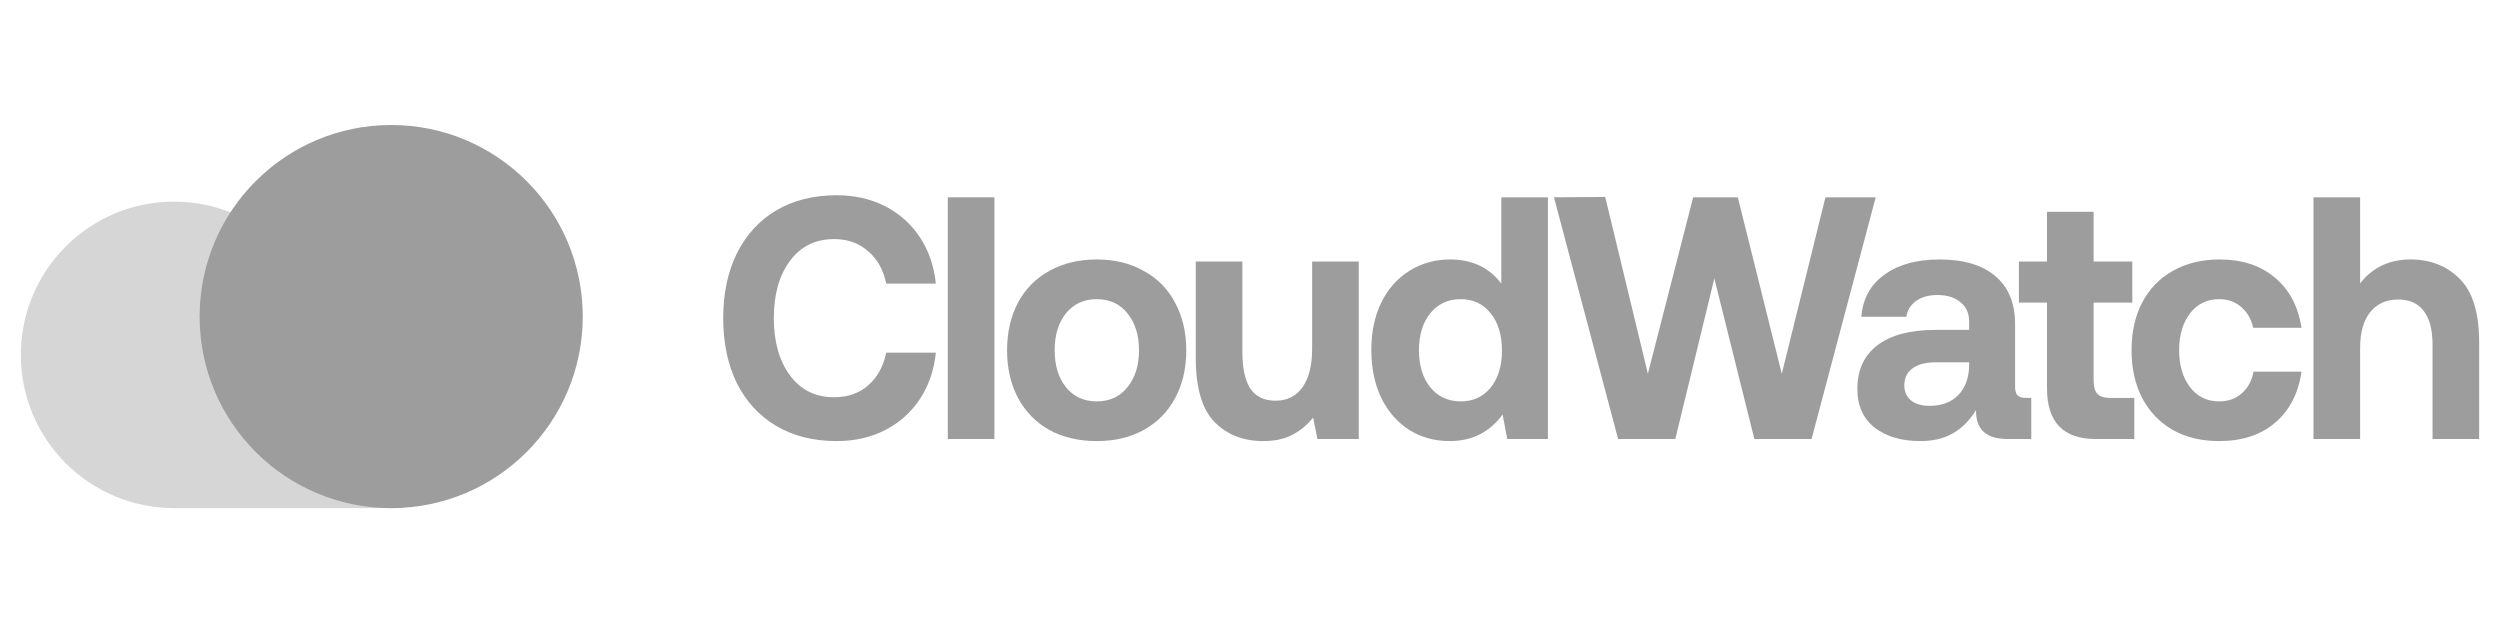
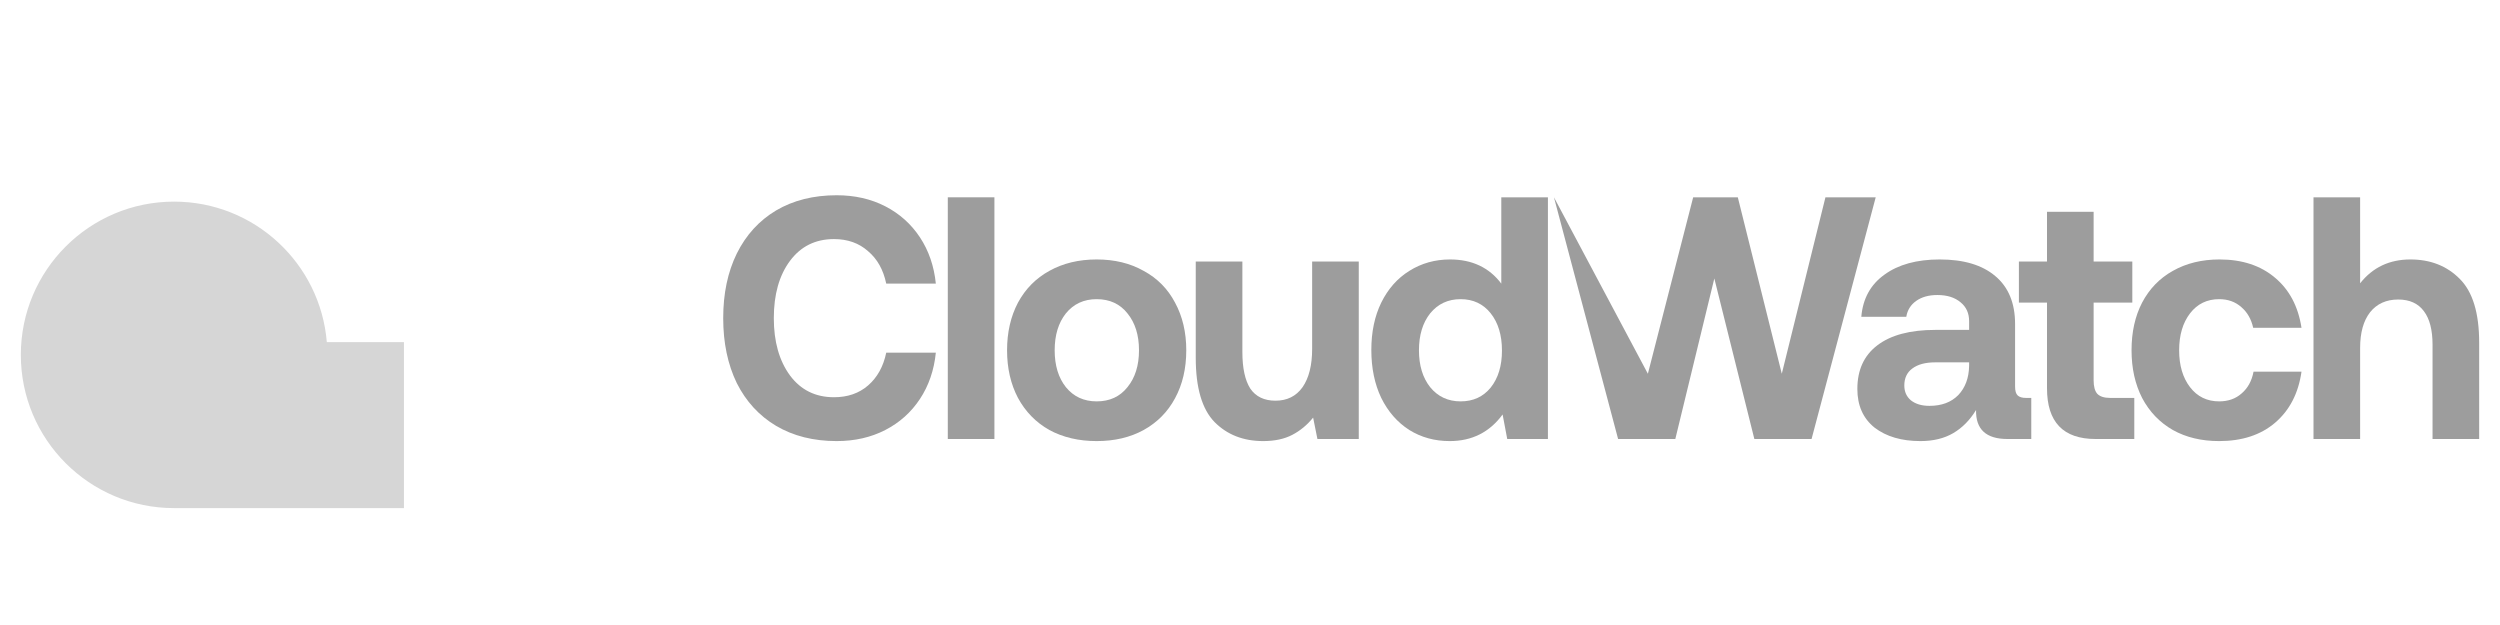
<svg xmlns="http://www.w3.org/2000/svg" width="120" height="30" viewBox="0 0 120 30" fill="none">
  <g id="logo">
    <g>
      <g id="Logotype">
        <path d="M34.714 15.272C34.714 14.089 34.931 13.056 35.365 12.172C35.809 11.277 36.439 10.587 37.254 10.101C38.079 9.615 39.047 9.372 40.158 9.372C41.026 9.372 41.804 9.548 42.492 9.902C43.179 10.255 43.735 10.753 44.158 11.393C44.581 12.034 44.835 12.775 44.92 13.614H42.539C42.402 12.951 42.111 12.432 41.666 12.056C41.232 11.67 40.688 11.476 40.031 11.476C39.143 11.476 38.439 11.824 37.92 12.521C37.402 13.216 37.143 14.134 37.143 15.272C37.143 16.398 37.402 17.316 37.92 18.023C38.439 18.719 39.143 19.067 40.031 19.067C40.688 19.067 41.232 18.879 41.666 18.503C42.111 18.117 42.402 17.592 42.539 16.929H44.92C44.835 17.769 44.581 18.509 44.158 19.15C43.735 19.791 43.179 20.288 42.492 20.641C41.804 20.995 41.026 21.172 40.158 21.172C39.047 21.172 38.079 20.928 37.254 20.442C36.439 19.956 35.809 19.271 35.365 18.387C34.931 17.492 34.714 16.454 34.714 15.272Z" fill="#9D9D9D" />
        <path d="M45.494 9.471H47.732V21.072H45.494V9.471Z" fill="#9D9D9D" />
        <path d="M52.64 21.172C51.783 21.172 51.027 20.995 50.37 20.641C49.725 20.277 49.222 19.763 48.863 19.1C48.514 18.437 48.339 17.675 48.339 16.813C48.339 15.951 48.514 15.189 48.863 14.526C49.222 13.863 49.725 13.355 50.37 13.001C51.027 12.636 51.783 12.454 52.64 12.454C53.497 12.454 54.249 12.636 54.894 13.001C55.55 13.355 56.053 13.863 56.402 14.526C56.762 15.189 56.941 15.951 56.941 16.813C56.941 17.686 56.762 18.454 56.402 19.116C56.053 19.768 55.55 20.277 54.894 20.641C54.249 20.995 53.497 21.172 52.64 21.172ZM52.64 19.266C53.264 19.266 53.757 19.039 54.116 18.586C54.487 18.133 54.672 17.542 54.672 16.813C54.672 16.084 54.487 15.493 54.116 15.04C53.757 14.587 53.264 14.36 52.64 14.36C52.026 14.36 51.535 14.587 51.164 15.04C50.804 15.493 50.624 16.084 50.624 16.813C50.624 17.542 50.804 18.133 51.164 18.586C51.535 19.039 52.026 19.266 52.64 19.266Z" fill="#9D9D9D" />
        <path d="M65.221 12.554V21.072H63.236L63.03 20.045C62.745 20.398 62.411 20.674 62.03 20.873C61.649 21.072 61.184 21.172 60.633 21.172C59.681 21.172 58.904 20.868 58.3 20.26C57.697 19.641 57.396 18.614 57.396 17.177V12.554H59.634V16.896C59.634 17.669 59.761 18.255 60.014 18.652C60.279 19.039 60.681 19.233 61.221 19.233C61.782 19.233 62.215 19.017 62.522 18.586C62.829 18.144 62.983 17.531 62.983 16.747V12.554H65.221Z" fill="#9D9D9D" />
        <path d="M74.3 9.471V21.072H72.347L72.125 19.895C71.501 20.746 70.654 21.172 69.586 21.172C68.866 21.172 68.221 20.995 67.649 20.641C67.078 20.277 66.628 19.763 66.3 19.1C65.983 18.437 65.824 17.669 65.824 16.796C65.824 15.934 65.983 15.178 66.3 14.526C66.628 13.863 67.078 13.355 67.649 13.001C68.231 12.636 68.882 12.454 69.602 12.454C70.66 12.454 71.48 12.841 72.062 13.614V9.471H74.3ZM70.11 19.266C70.713 19.266 71.194 19.045 71.554 18.603C71.914 18.15 72.094 17.559 72.094 16.829C72.094 16.089 71.914 15.493 71.554 15.04C71.194 14.587 70.713 14.36 70.11 14.36C69.506 14.36 69.02 14.587 68.649 15.04C68.29 15.493 68.11 16.084 68.11 16.813C68.11 17.542 68.29 18.133 68.649 18.586C69.02 19.039 69.506 19.266 70.11 19.266Z" fill="#9D9D9D" />
-         <path d="M74.59 9.471L77.05 9.454L79.098 17.94L81.272 9.471H83.415L85.526 17.94L87.621 9.471H90.034L86.955 21.072H84.209L82.288 13.366L80.415 21.072H77.669L74.59 9.471Z" fill="#9D9D9D" />
+         <path d="M74.59 9.471L79.098 17.94L81.272 9.471H83.415L85.526 17.94L87.621 9.471H90.034L86.955 21.072H84.209L82.288 13.366L80.415 21.072H77.669L74.59 9.471Z" fill="#9D9D9D" />
        <path d="M97.501 19.1V21.072H96.359C95.332 21.072 94.83 20.608 94.851 19.68C94.555 20.166 94.19 20.536 93.756 20.79C93.322 21.044 92.798 21.172 92.184 21.172C91.274 21.172 90.539 20.956 89.978 20.525C89.428 20.083 89.153 19.465 89.153 18.669C89.153 17.763 89.47 17.067 90.105 16.581C90.751 16.084 91.682 15.835 92.899 15.835H94.518V15.421C94.518 15.034 94.38 14.73 94.105 14.509C93.83 14.277 93.46 14.161 92.994 14.161C92.581 14.161 92.243 14.255 91.978 14.443C91.713 14.631 91.555 14.885 91.502 15.205H89.343C89.417 14.332 89.788 13.659 90.454 13.183C91.121 12.697 92.004 12.454 93.105 12.454C94.258 12.454 95.147 12.719 95.772 13.25C96.406 13.78 96.724 14.548 96.724 15.553V18.553C96.724 18.763 96.766 18.907 96.851 18.984C96.935 19.061 97.068 19.1 97.248 19.1H97.501ZM94.518 17.393H92.883C92.417 17.393 92.052 17.492 91.788 17.691C91.534 17.879 91.407 18.15 91.407 18.503C91.407 18.802 91.513 19.039 91.724 19.216C91.946 19.393 92.243 19.481 92.613 19.481C93.195 19.481 93.655 19.31 93.994 18.967C94.332 18.614 94.507 18.144 94.518 17.559V17.393Z" fill="#9D9D9D" />
        <path d="M98.256 14.526H96.907V12.554H98.256V10.167H100.494V12.554H102.351V14.526H100.494V18.255C100.494 18.553 100.552 18.768 100.669 18.901C100.796 19.034 101.002 19.1 101.288 19.1H102.446V21.072H100.589C99.034 21.072 98.256 20.26 98.256 18.636V14.526Z" fill="#9D9D9D" />
        <path d="M110.472 17.84C110.324 18.879 109.9 19.697 109.202 20.293C108.514 20.879 107.62 21.172 106.52 21.172C105.673 21.172 104.932 20.995 104.298 20.641C103.663 20.277 103.171 19.763 102.821 19.1C102.483 18.437 102.314 17.675 102.314 16.813C102.314 15.94 102.483 15.178 102.821 14.526C103.171 13.863 103.663 13.355 104.298 13.001C104.943 12.636 105.689 12.454 106.536 12.454C107.625 12.454 108.514 12.747 109.202 13.332C109.89 13.907 110.313 14.708 110.472 15.736H108.154C108.059 15.316 107.869 14.984 107.583 14.741C107.297 14.487 106.943 14.36 106.52 14.36C105.938 14.36 105.472 14.587 105.123 15.04C104.774 15.493 104.599 16.084 104.599 16.813C104.599 17.542 104.774 18.133 105.123 18.586C105.472 19.039 105.938 19.266 106.52 19.266C106.953 19.266 107.313 19.139 107.599 18.884C107.895 18.63 108.086 18.282 108.17 17.84H110.472Z" fill="#9D9D9D" />
        <path d="M115.699 12.454C116.662 12.454 117.45 12.764 118.064 13.382C118.688 14.001 119 15.023 119 16.448V21.072H116.762V16.548C116.762 15.841 116.625 15.305 116.349 14.94C116.074 14.565 115.662 14.377 115.111 14.377C114.54 14.377 114.09 14.581 113.762 14.99C113.445 15.399 113.286 15.968 113.286 16.697V21.072H111.048V9.471H113.286V13.598C113.889 12.835 114.693 12.454 115.699 12.454Z" fill="#9D9D9D" />
      </g>
      <g id="Logomark">
        <path id="Shape" d="M15.687 16.421C15.375 12.645 12.212 9.678 8.356 9.678C4.293 9.678 1 12.971 1 17.034C1 21.096 4.293 24.389 8.356 24.389H19.39V16.421H15.687Z" fill="#D6D6D6" />
-         <circle id="Shape_2" cx="18.777" cy="15.195" r="9.195" fill="#9D9D9D" />
      </g>
    </g>
  </g>
</svg>